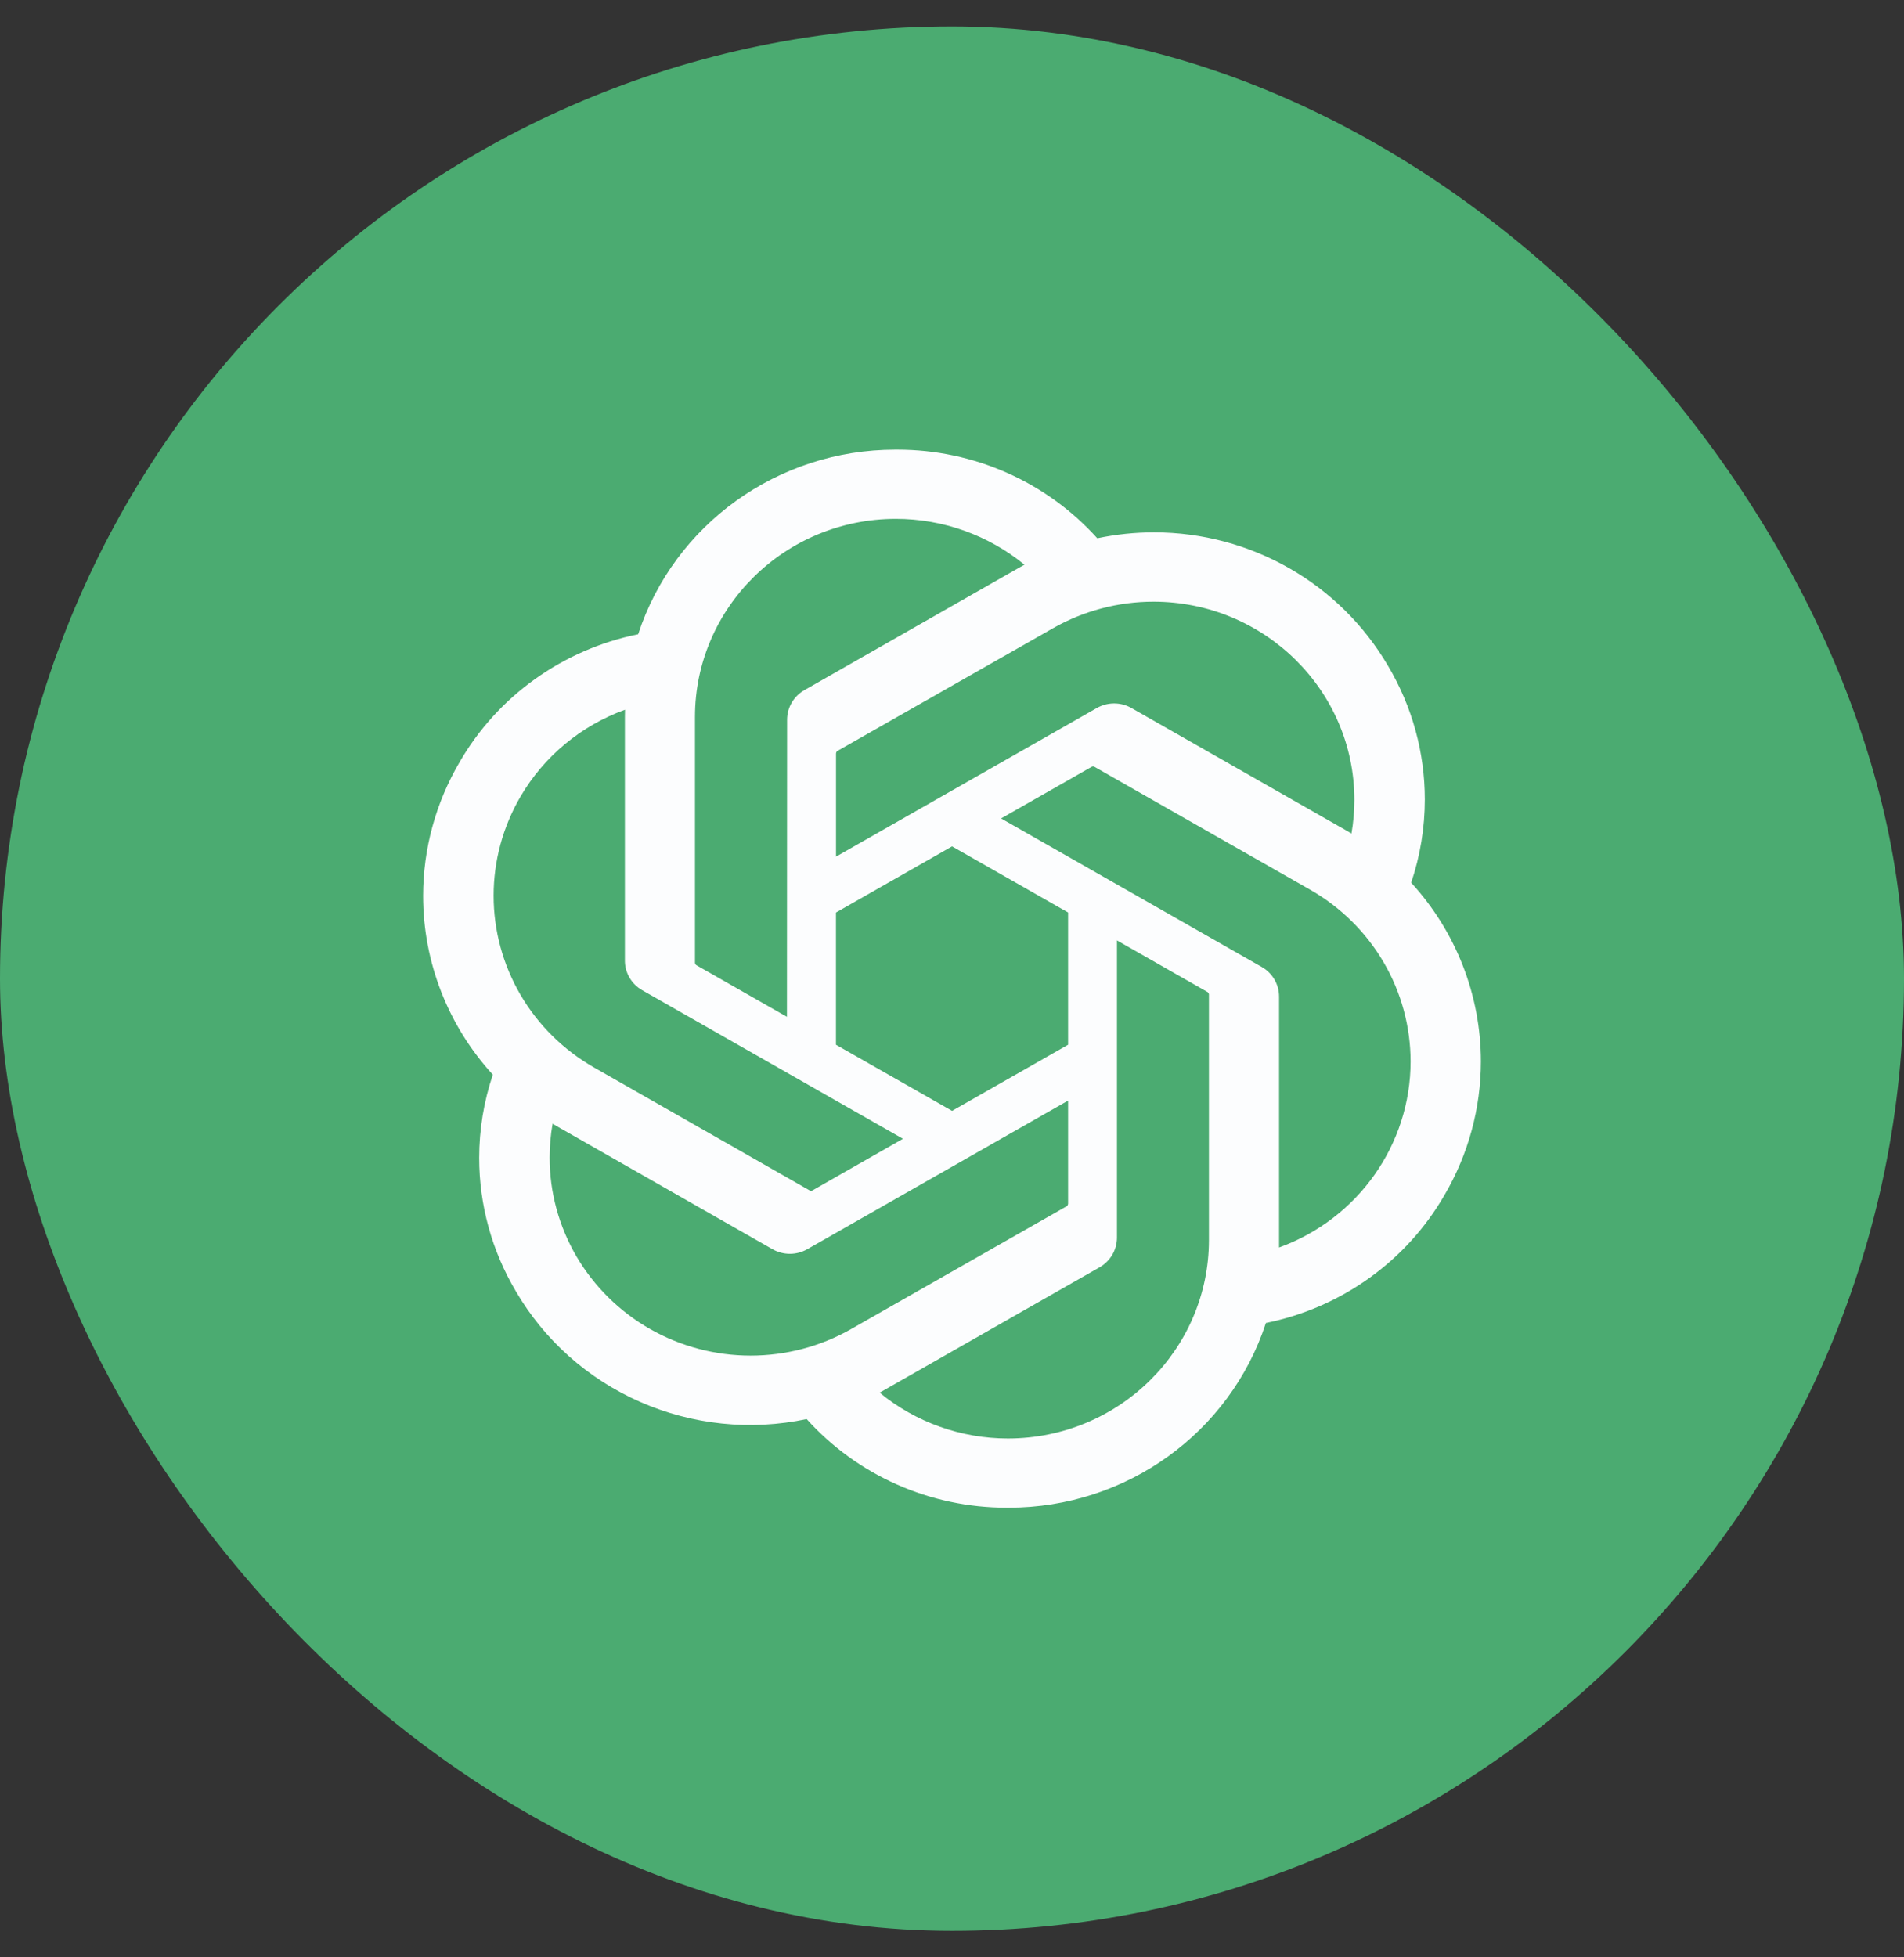
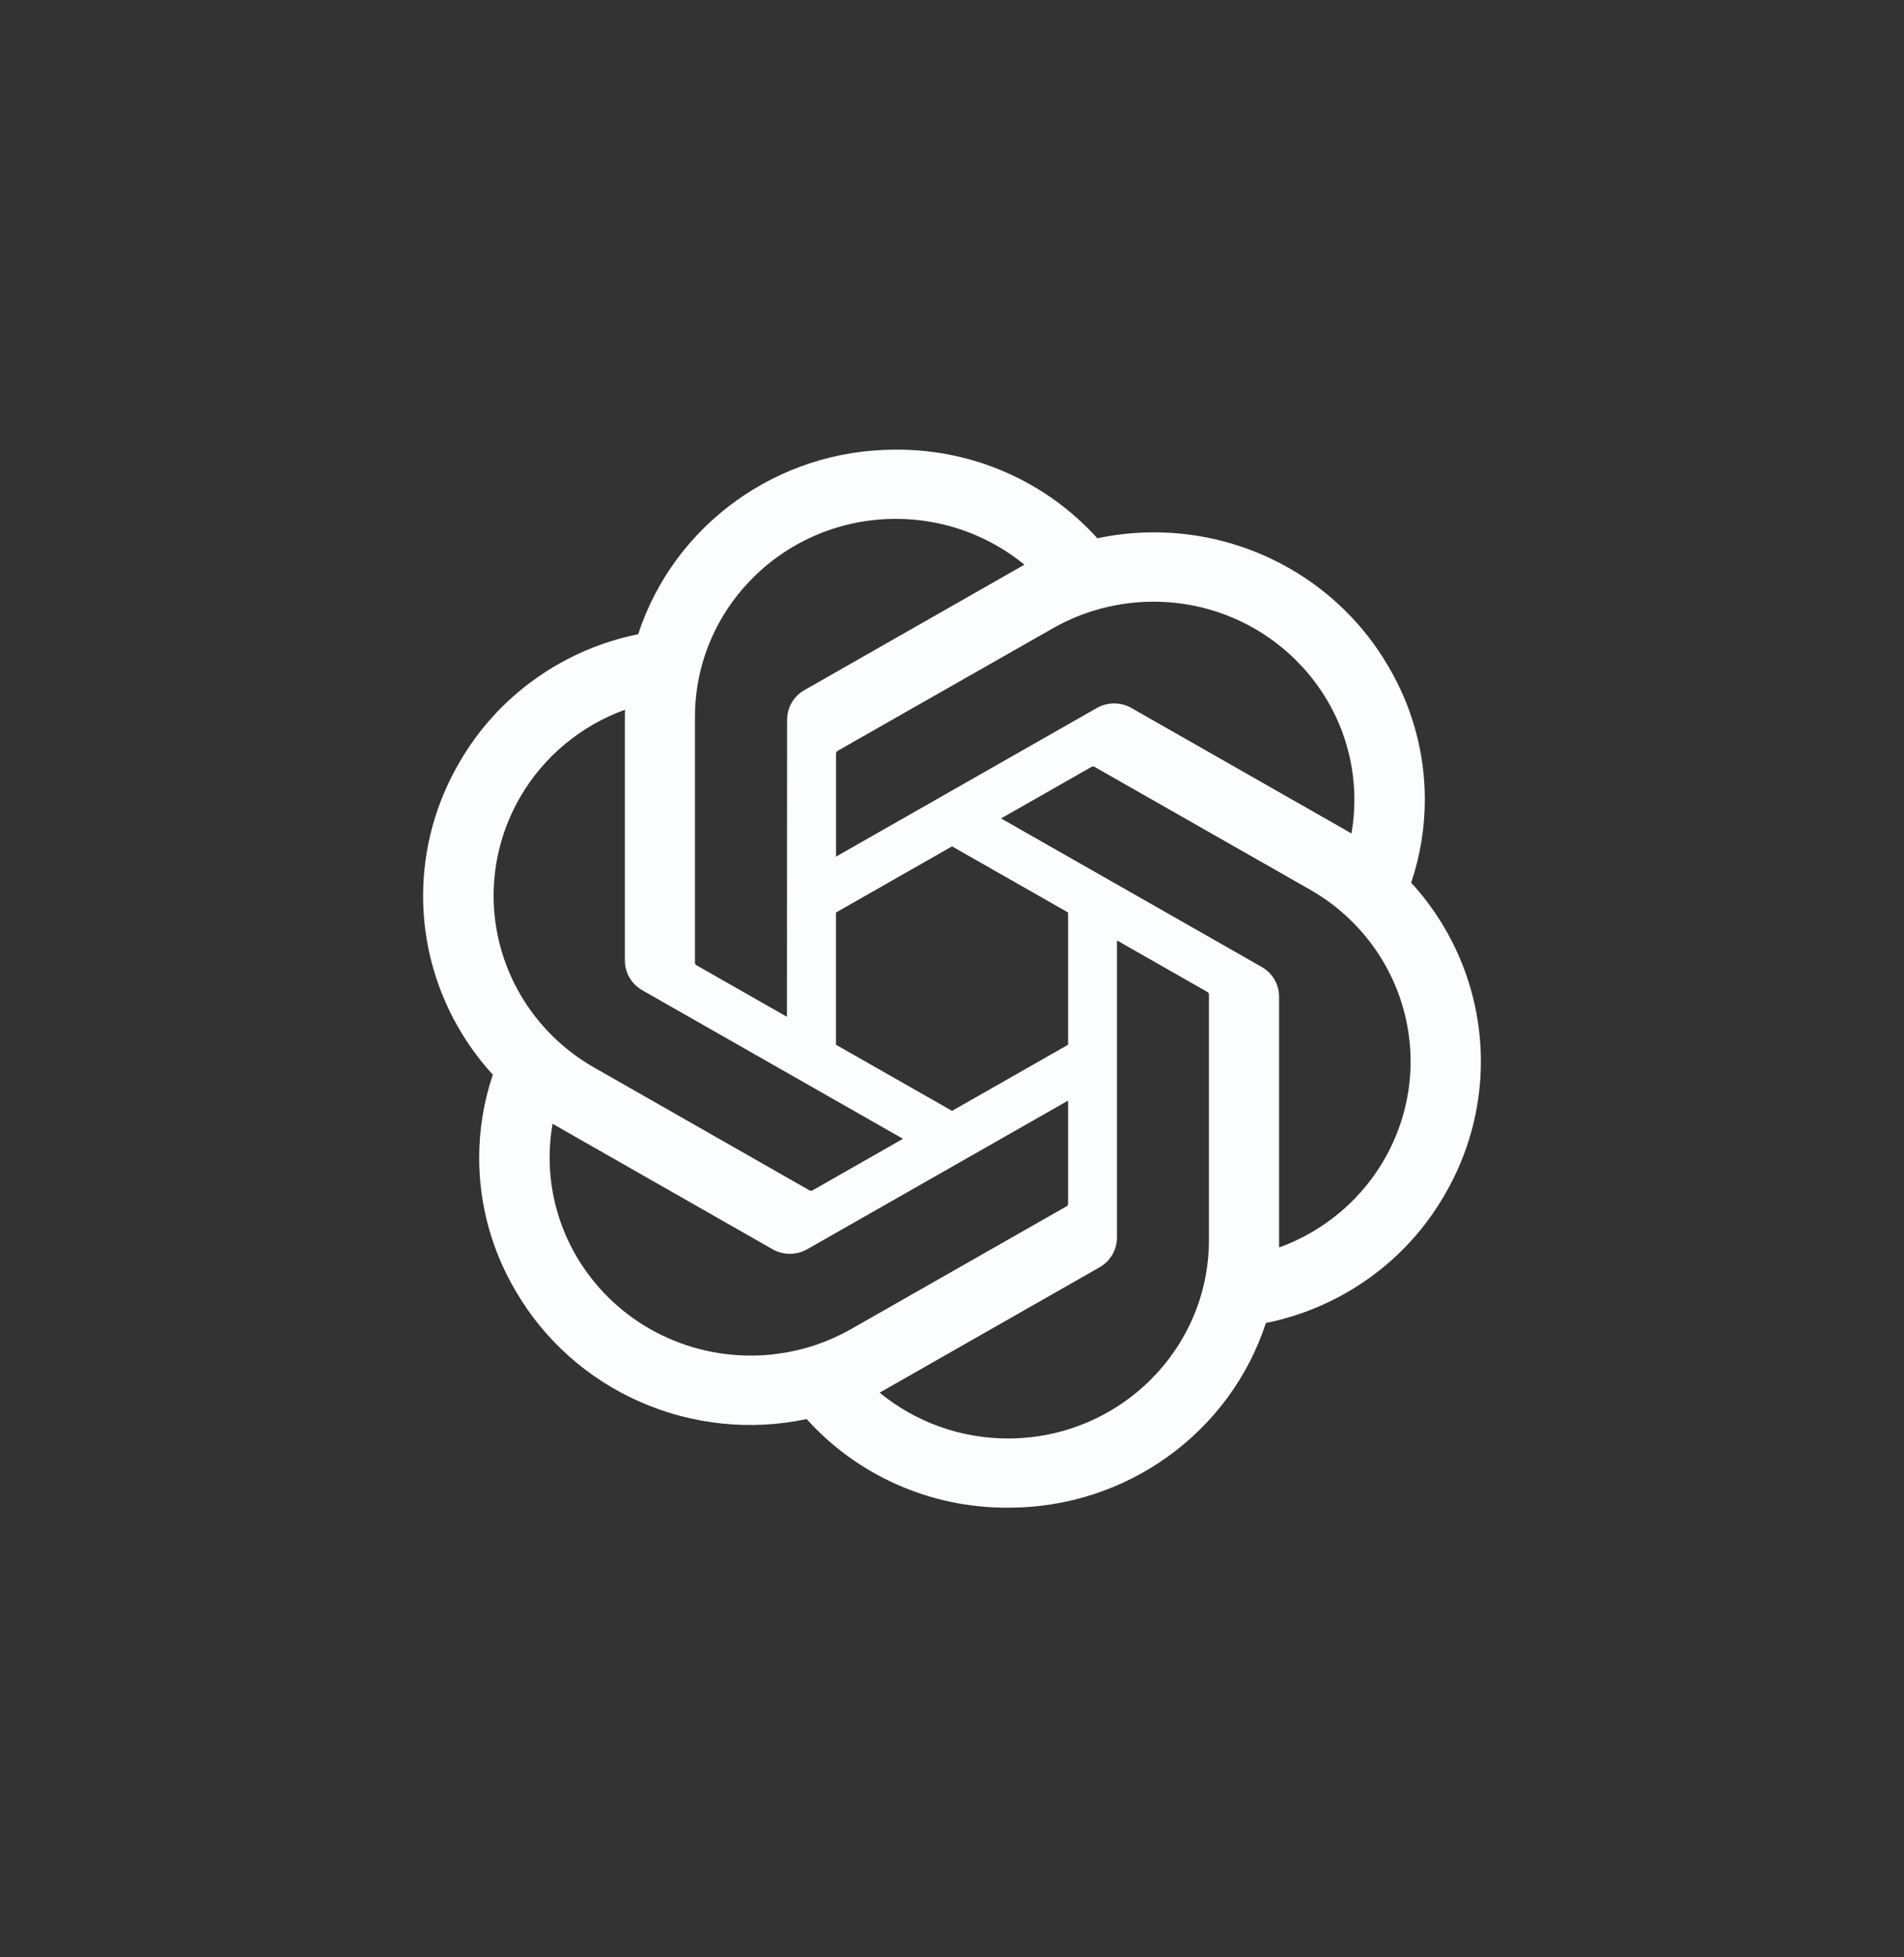
<svg xmlns="http://www.w3.org/2000/svg" width="36" height="37" viewBox="0 0 36 37" fill="none">
  <rect x="0" y="0" width="36" height="37" fill="#333333" stroke="none" />
-   <rect y="0.5" width="36" height="36" rx="18" fill="#4BAB71" />
  <path d="M26.682 16.685C26.853 16.178 26.94 15.646 26.94 15.111C26.94 14.226 26.701 13.357 26.248 12.593C25.337 11.029 23.647 10.063 21.819 10.063C21.459 10.063 21.099 10.101 20.747 10.175C20.273 9.648 19.692 9.227 19.041 8.938C18.39 8.649 17.684 8.5 16.97 8.5H16.938L16.926 8.5C14.711 8.5 12.747 9.91 12.066 11.989C11.362 12.131 10.696 12.421 10.114 12.838C9.531 13.254 9.046 13.789 8.69 14.406C8.238 15.175 8 16.047 8 16.936C8 18.184 8.47 19.388 9.318 20.315C9.147 20.822 9.06 21.354 9.06 21.889C9.06 22.774 9.299 23.643 9.752 24.407C10.291 25.333 11.114 26.066 12.103 26.5C13.091 26.935 14.194 27.049 15.252 26.825C15.726 27.352 16.308 27.773 16.959 28.062C17.61 28.351 18.316 28.5 19.029 28.5H19.061L19.075 28.5C21.291 28.5 23.254 27.09 23.935 25.009C24.64 24.867 25.305 24.577 25.888 24.16C26.47 23.744 26.955 23.209 27.311 22.592C27.762 21.824 28 20.952 28 20.065C28 18.816 27.53 17.612 26.682 16.686L26.682 16.685ZM19.063 27.192H19.058C18.171 27.192 17.312 26.885 16.631 26.325C16.672 26.304 16.712 26.281 16.751 26.258L20.787 23.958C20.888 23.901 20.971 23.819 21.03 23.721C21.088 23.622 21.119 23.509 21.119 23.395V17.777L22.825 18.749C22.834 18.753 22.841 18.76 22.847 18.768C22.853 18.776 22.857 18.785 22.858 18.795V23.444C22.855 25.512 21.158 27.188 19.063 27.192ZM10.901 23.753C10.568 23.184 10.392 22.539 10.392 21.882C10.392 21.668 10.411 21.453 10.448 21.242C10.478 21.259 10.53 21.291 10.568 21.312L14.604 23.613C14.705 23.671 14.819 23.701 14.935 23.701C15.052 23.701 15.166 23.67 15.267 23.612L20.195 20.805V22.749L20.195 22.752C20.195 22.762 20.192 22.771 20.188 22.779C20.184 22.788 20.178 22.795 20.17 22.801L16.09 25.125C15.513 25.453 14.858 25.625 14.192 25.625C13.526 25.625 12.871 25.452 12.293 25.124C11.715 24.795 11.236 24.322 10.901 23.753V23.753ZM9.84 15.06C10.283 14.3 10.983 13.718 11.817 13.416C11.817 13.451 11.815 13.511 11.815 13.554V18.154L11.815 18.158C11.815 18.272 11.845 18.384 11.904 18.483C11.962 18.582 12.046 18.664 12.146 18.72L17.073 21.527L15.368 22.499C15.359 22.504 15.35 22.508 15.34 22.509C15.33 22.509 15.319 22.508 15.31 22.504L11.23 20.178C10.653 19.848 10.174 19.375 9.841 18.805C9.508 18.235 9.333 17.589 9.333 16.931C9.333 16.274 9.508 15.629 9.84 15.06L9.84 15.06ZM23.855 18.278L18.928 15.471L20.634 14.499C20.642 14.494 20.652 14.49 20.662 14.489C20.672 14.488 20.682 14.49 20.691 14.494L24.771 16.818C25.349 17.147 25.828 17.621 26.161 18.19C26.495 18.76 26.67 19.407 26.671 20.064C26.671 21.635 25.677 23.04 24.184 23.582V18.844C24.184 18.842 24.184 18.84 24.184 18.839C24.184 18.725 24.154 18.613 24.096 18.515C24.038 18.416 23.955 18.334 23.855 18.278ZM25.553 15.756C25.513 15.732 25.473 15.709 25.433 15.686L21.397 13.386C21.297 13.328 21.182 13.297 21.066 13.297C20.949 13.297 20.835 13.328 20.734 13.386L15.807 16.193V14.249L15.807 14.246C15.807 14.227 15.816 14.209 15.831 14.197L19.911 11.875C20.488 11.547 21.143 11.374 21.809 11.374C23.907 11.374 25.608 13.053 25.608 15.122C25.608 15.335 25.589 15.547 25.553 15.756V15.756ZM14.879 19.221L13.173 18.249C13.164 18.245 13.156 18.238 13.151 18.23C13.145 18.222 13.141 18.213 13.14 18.203V13.553C13.141 11.485 14.842 9.808 16.939 9.808C17.827 9.808 18.687 10.115 19.37 10.675C19.339 10.692 19.285 10.721 19.25 10.742L15.214 13.043C15.113 13.099 15.029 13.181 14.971 13.28C14.913 13.378 14.882 13.491 14.882 13.605V13.609L14.879 19.221ZM15.806 17.25L18.001 15.999L20.195 17.249V19.749L18.001 20.999L15.806 19.749V17.25Z" fill="#FCFDFE" />
</svg>